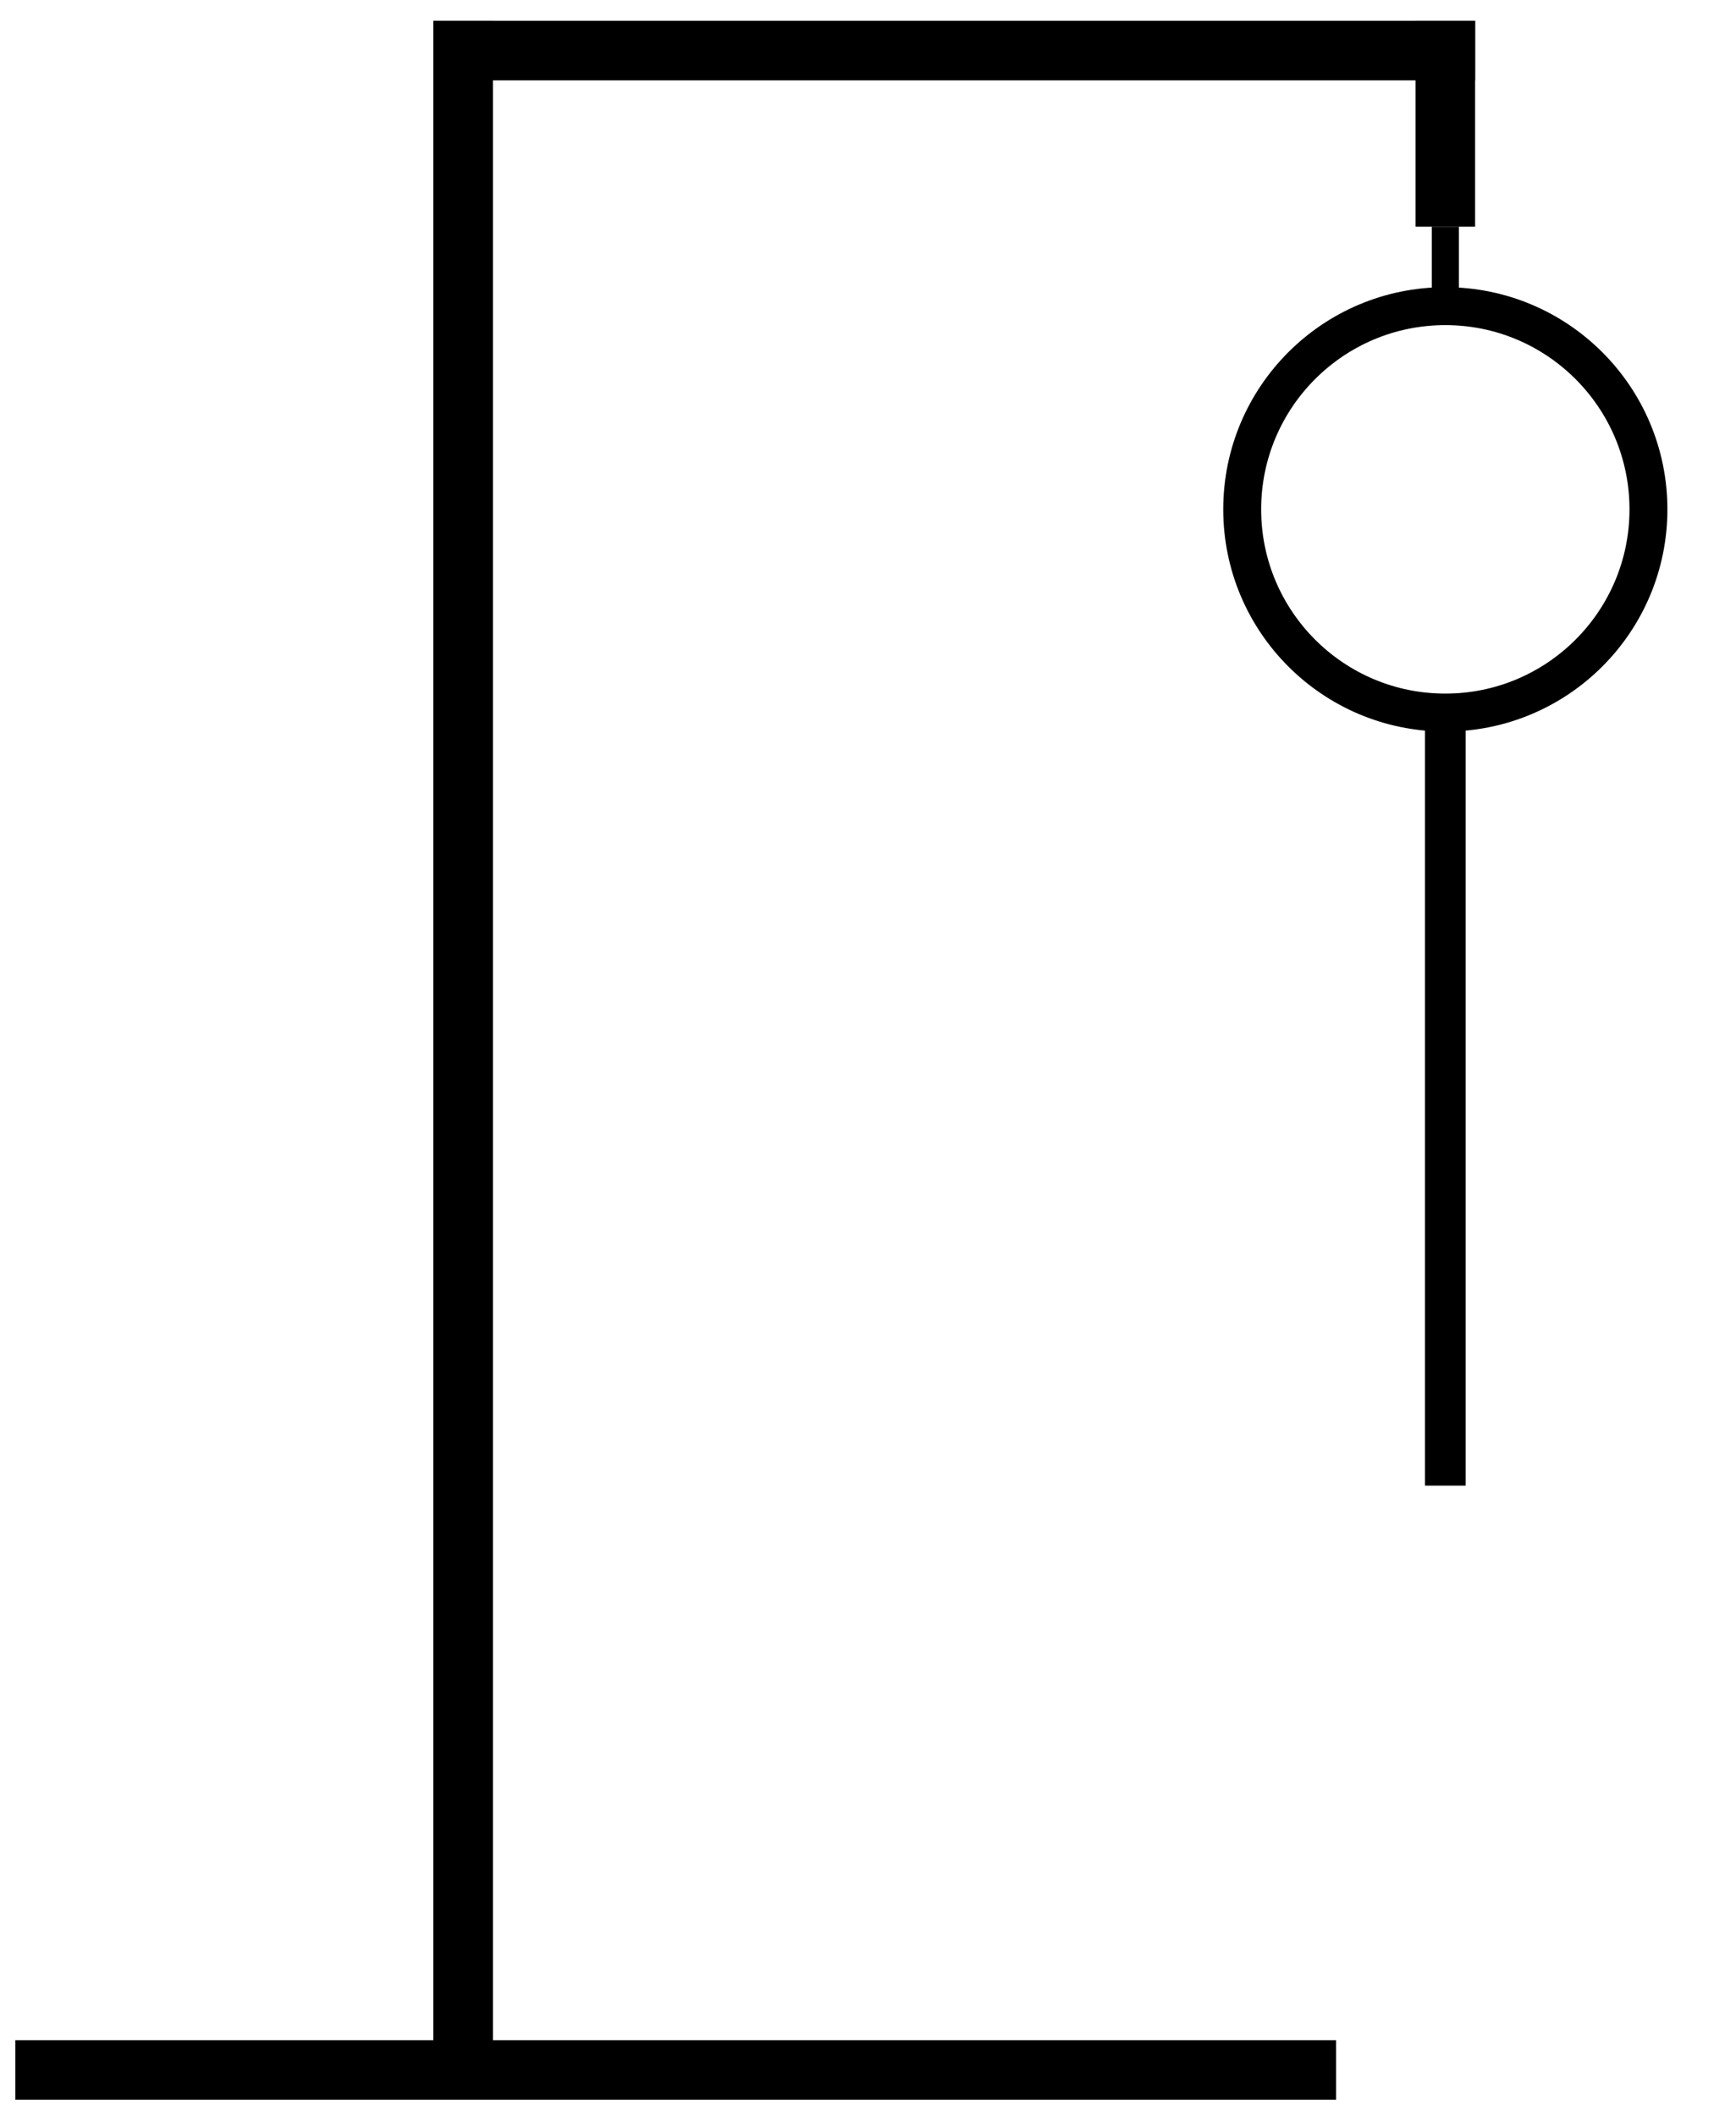
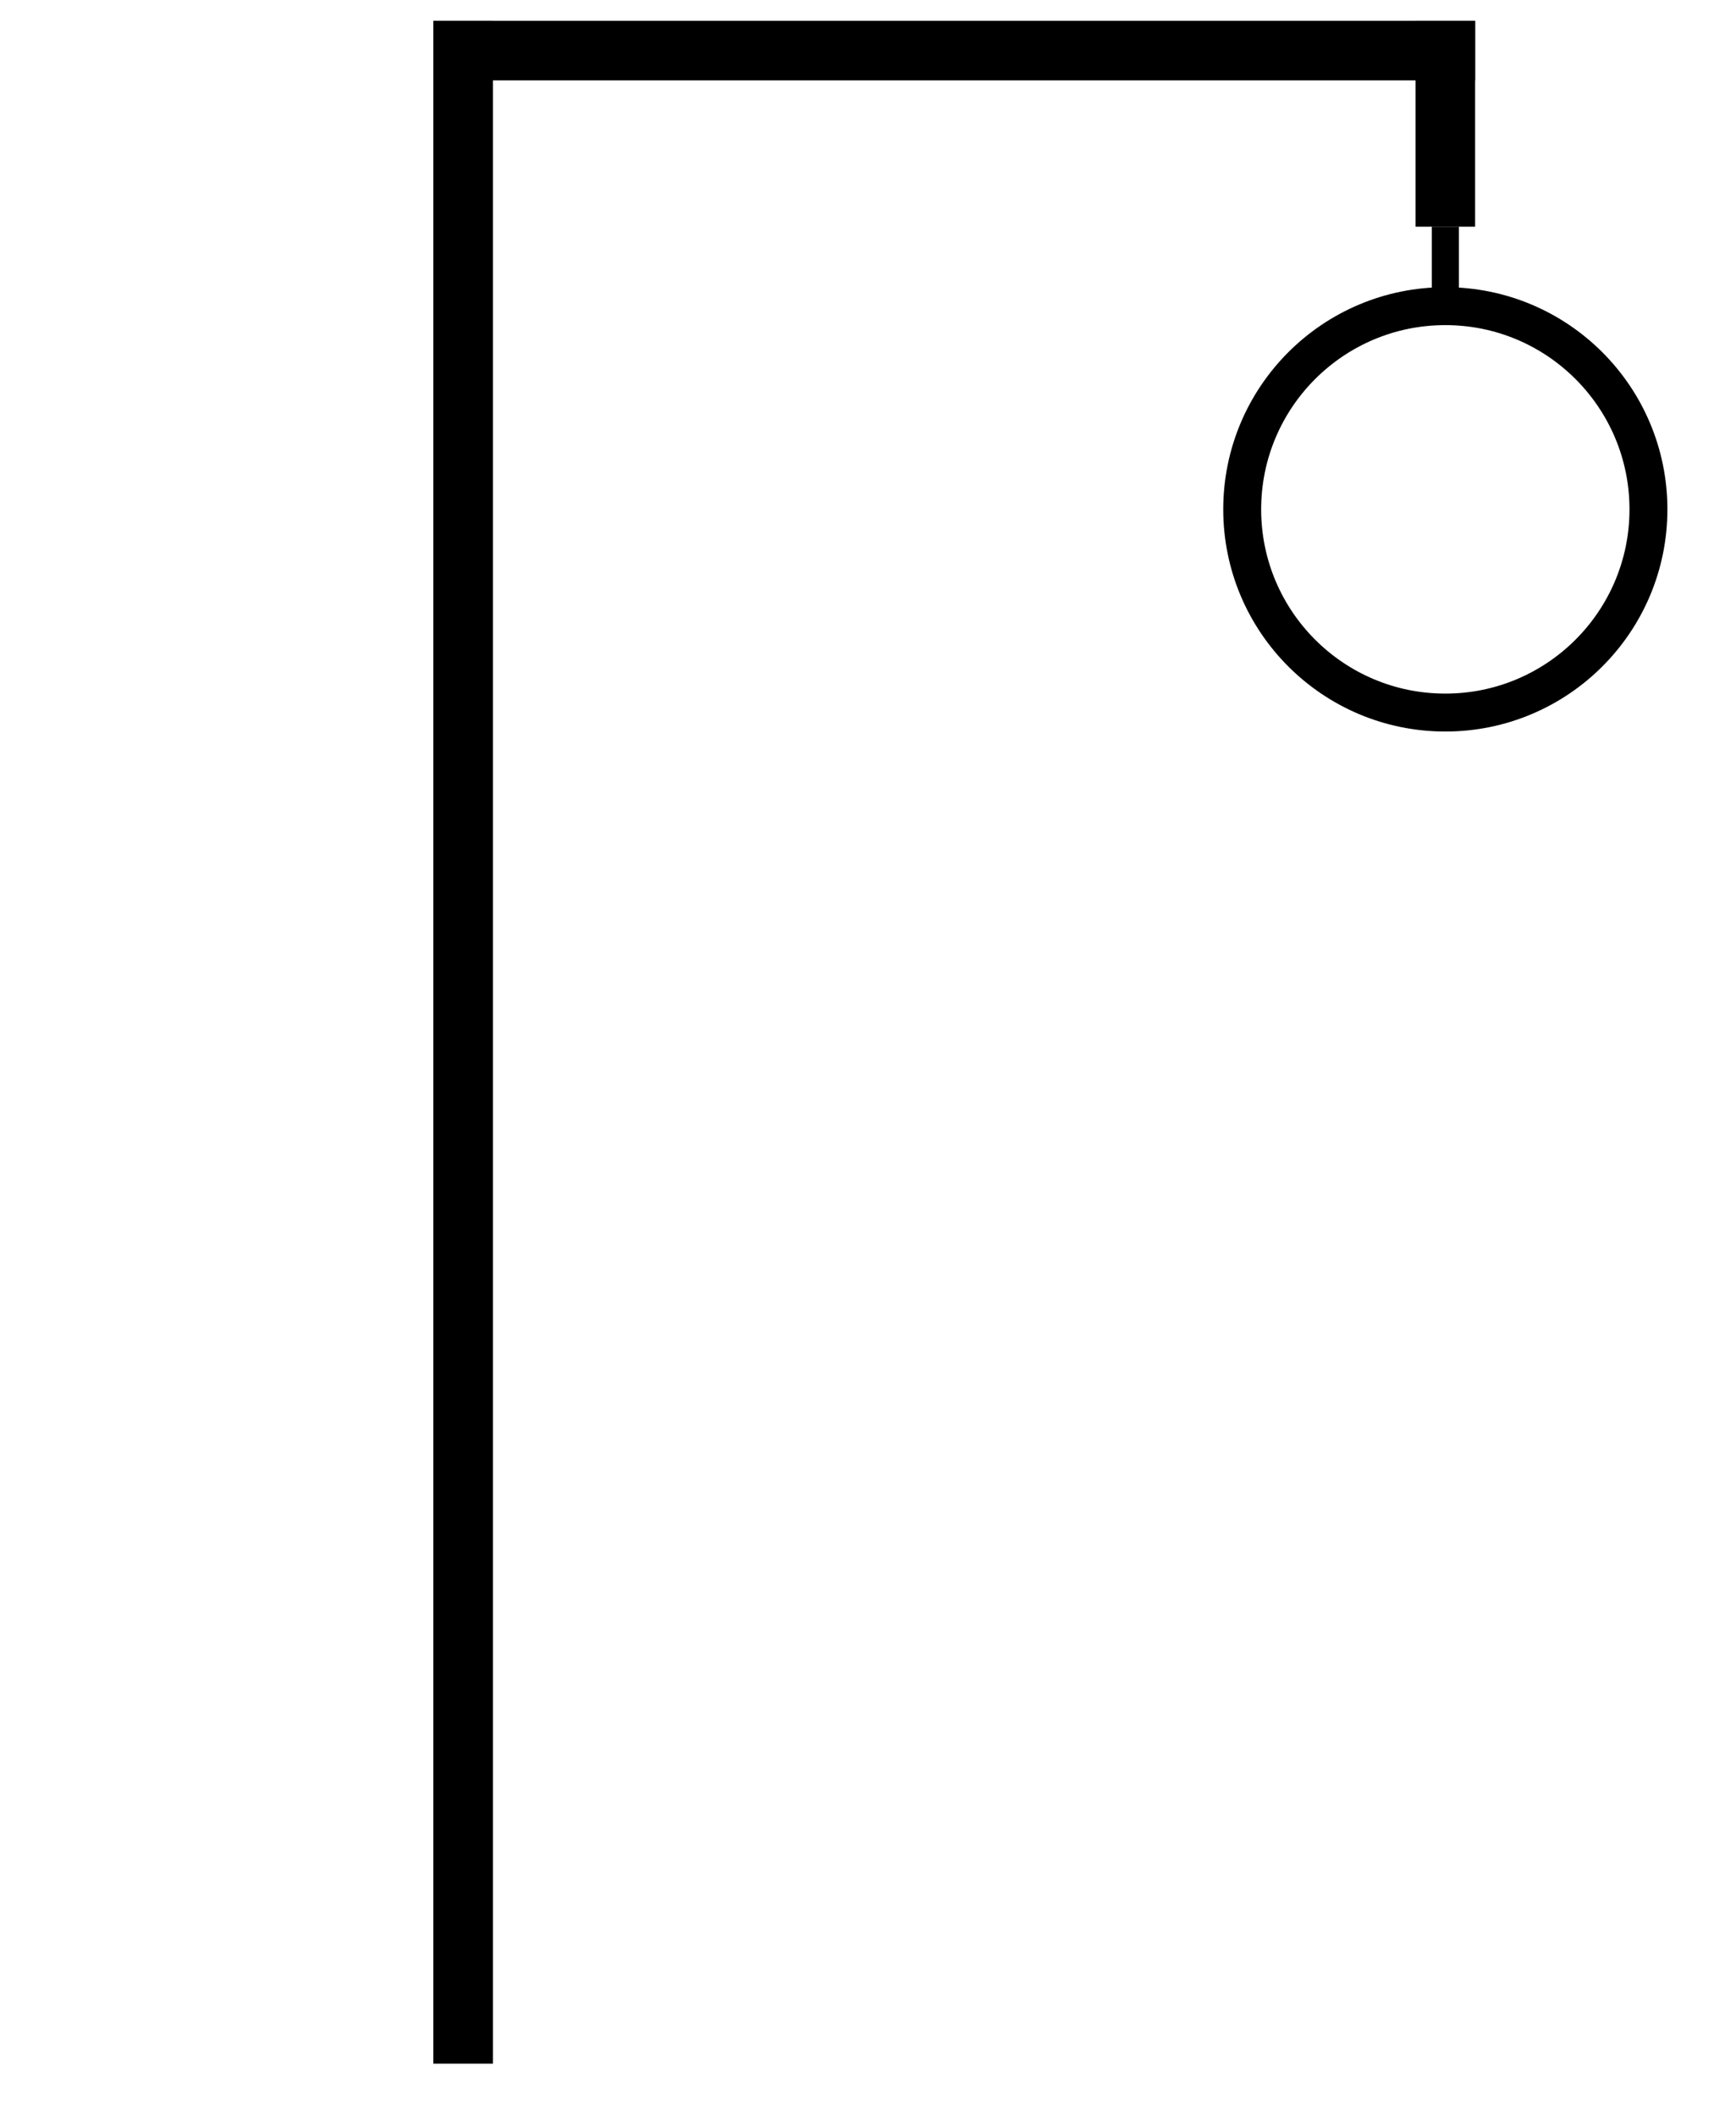
<svg xmlns="http://www.w3.org/2000/svg" id="Layer_2" data-name="Layer 2" viewBox="0 0 641 781">
  <defs>
    <style>.cls-1,.cls-2{fill:none;stroke:#000;stroke-miterlimit:10;}.cls-1{stroke-width:14px;}.cls-2{stroke-width:15px;}</style>
  </defs>
  <rect x="160" y="7.67" width="22" height="754" />
-   <rect x="5.67" y="753" width="487.67" height="22" />
  <rect x="160" y="7.67" width="384.67" height="22" />
  <rect x="522.67" y="7.67" width="22" height="76" />
  <rect x="528.67" y="83.67" width="10" height="29.33" />
  <circle class="cls-1" cx="533.67" cy="188" r="75" />
-   <line class="cls-2" x1="533.67" y1="268.78" x2="533.67" y2="548.33" />
</svg>